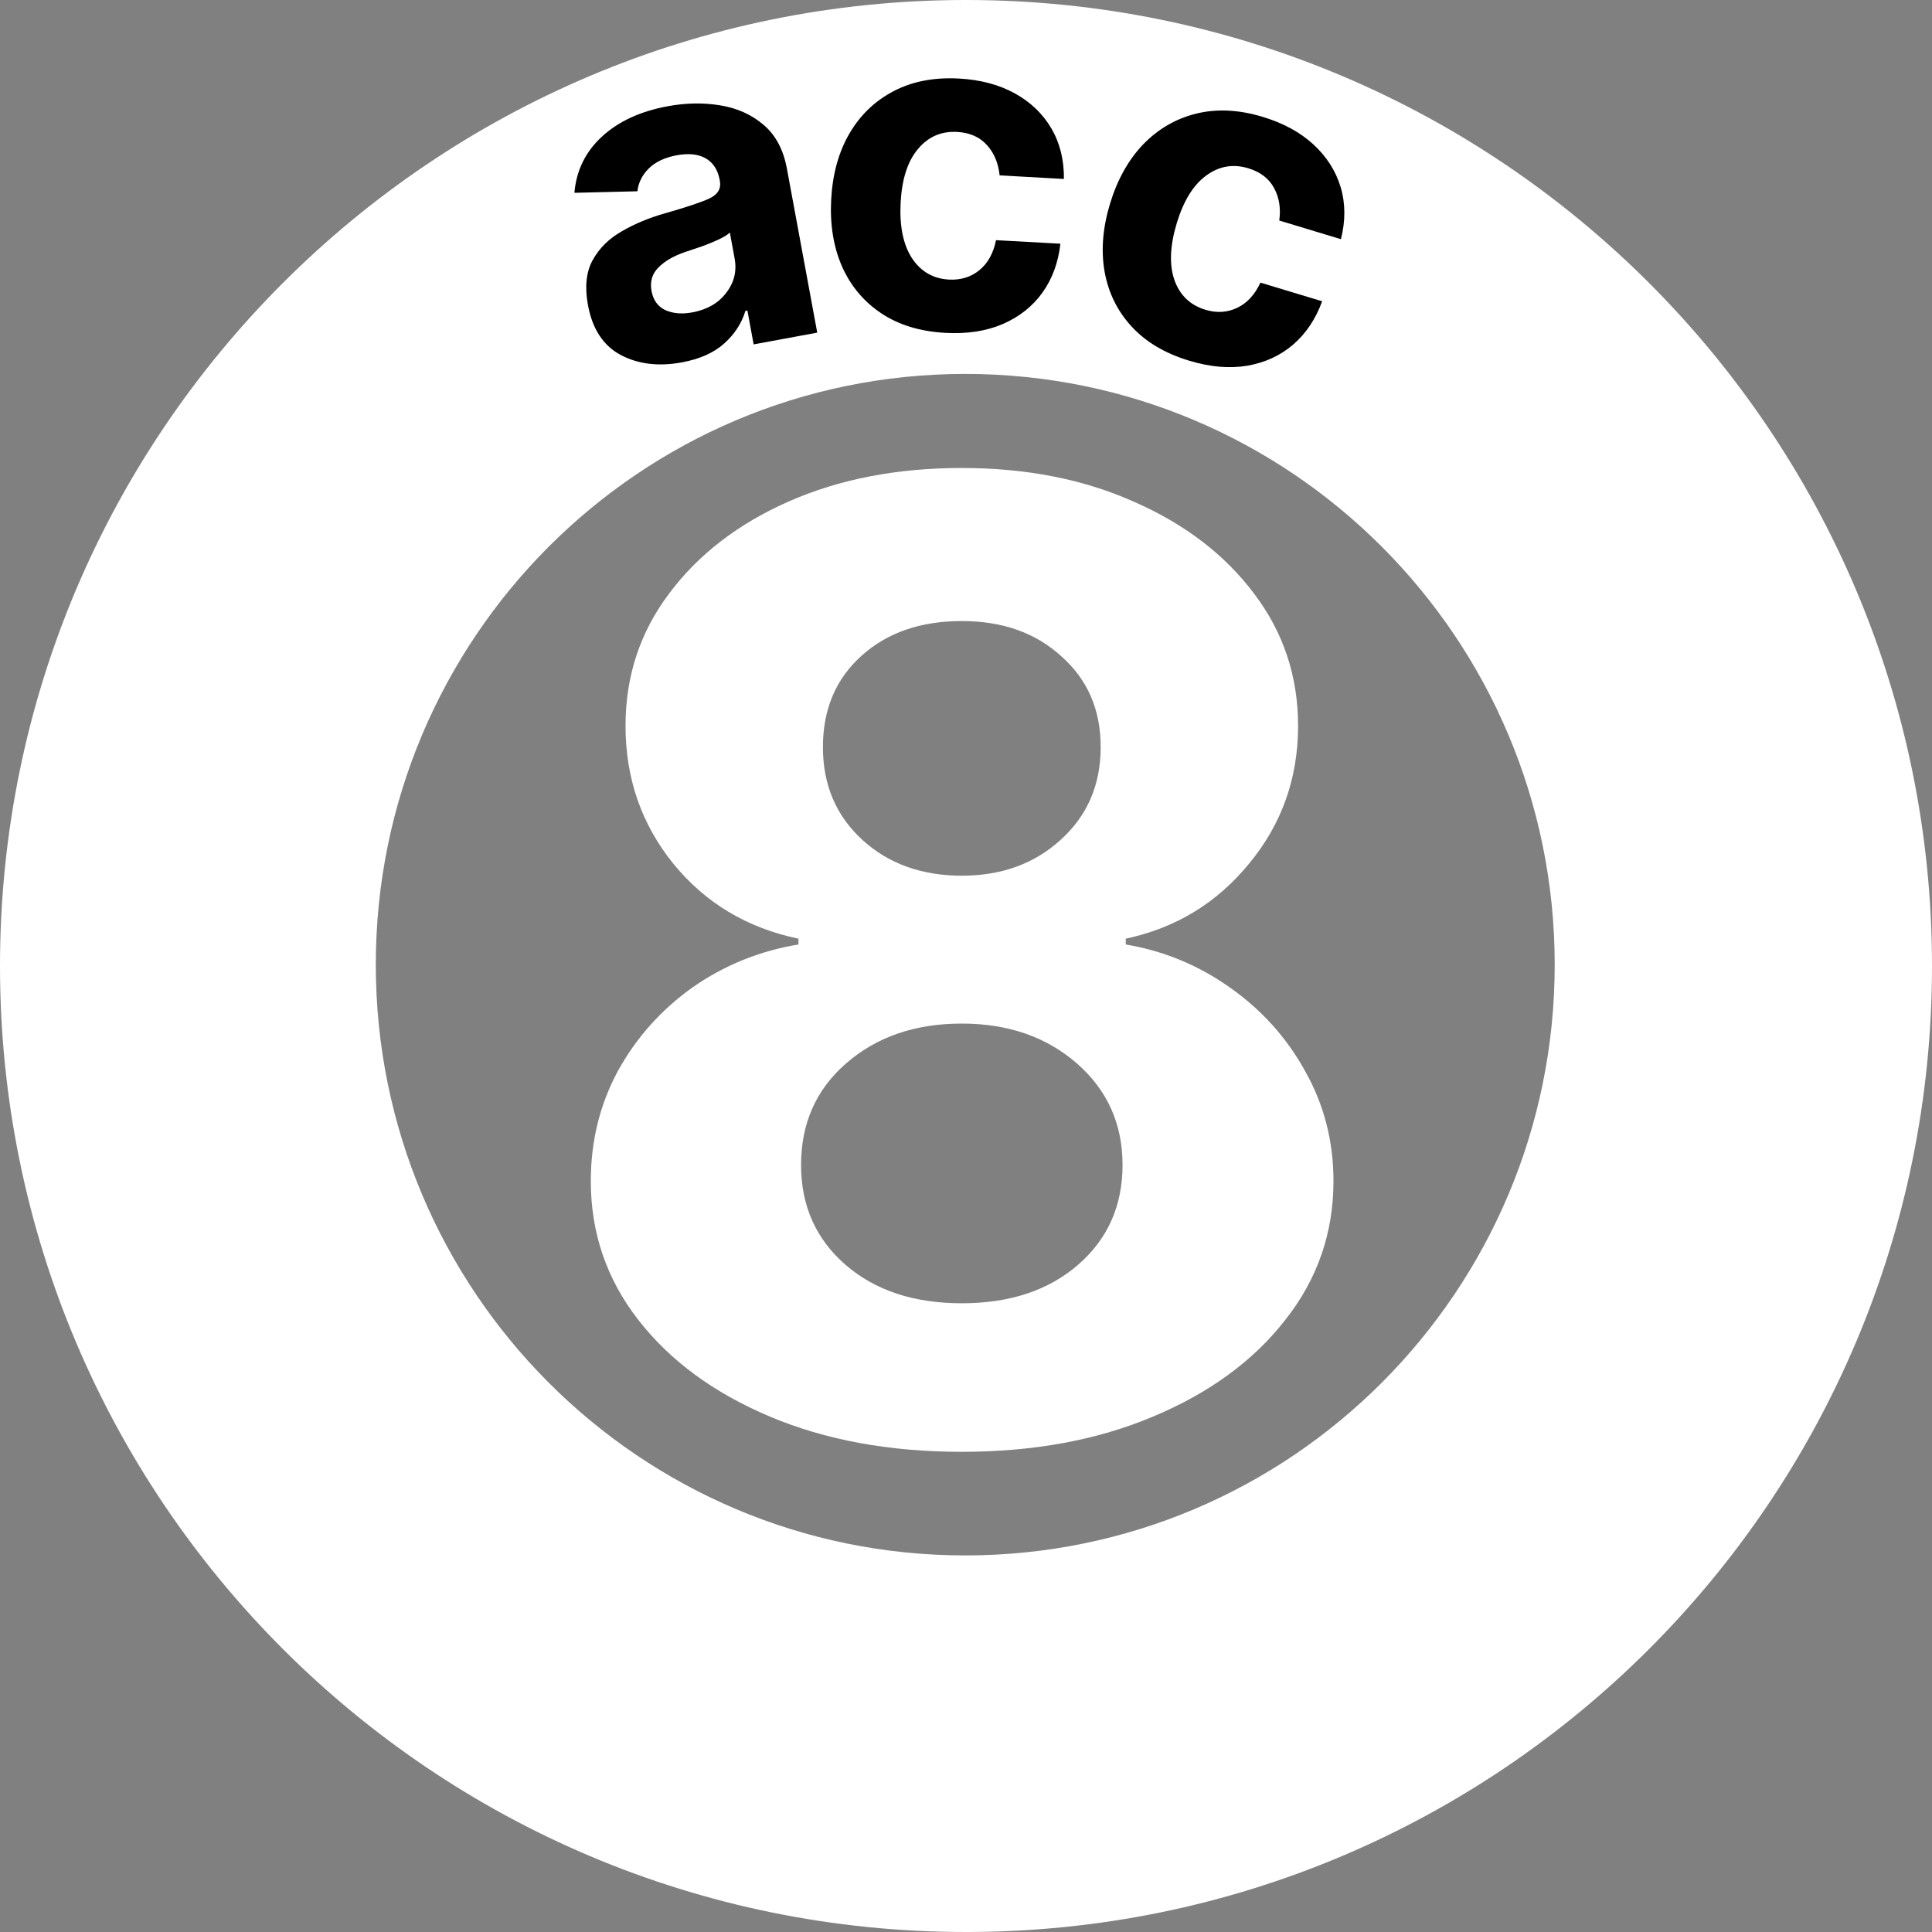
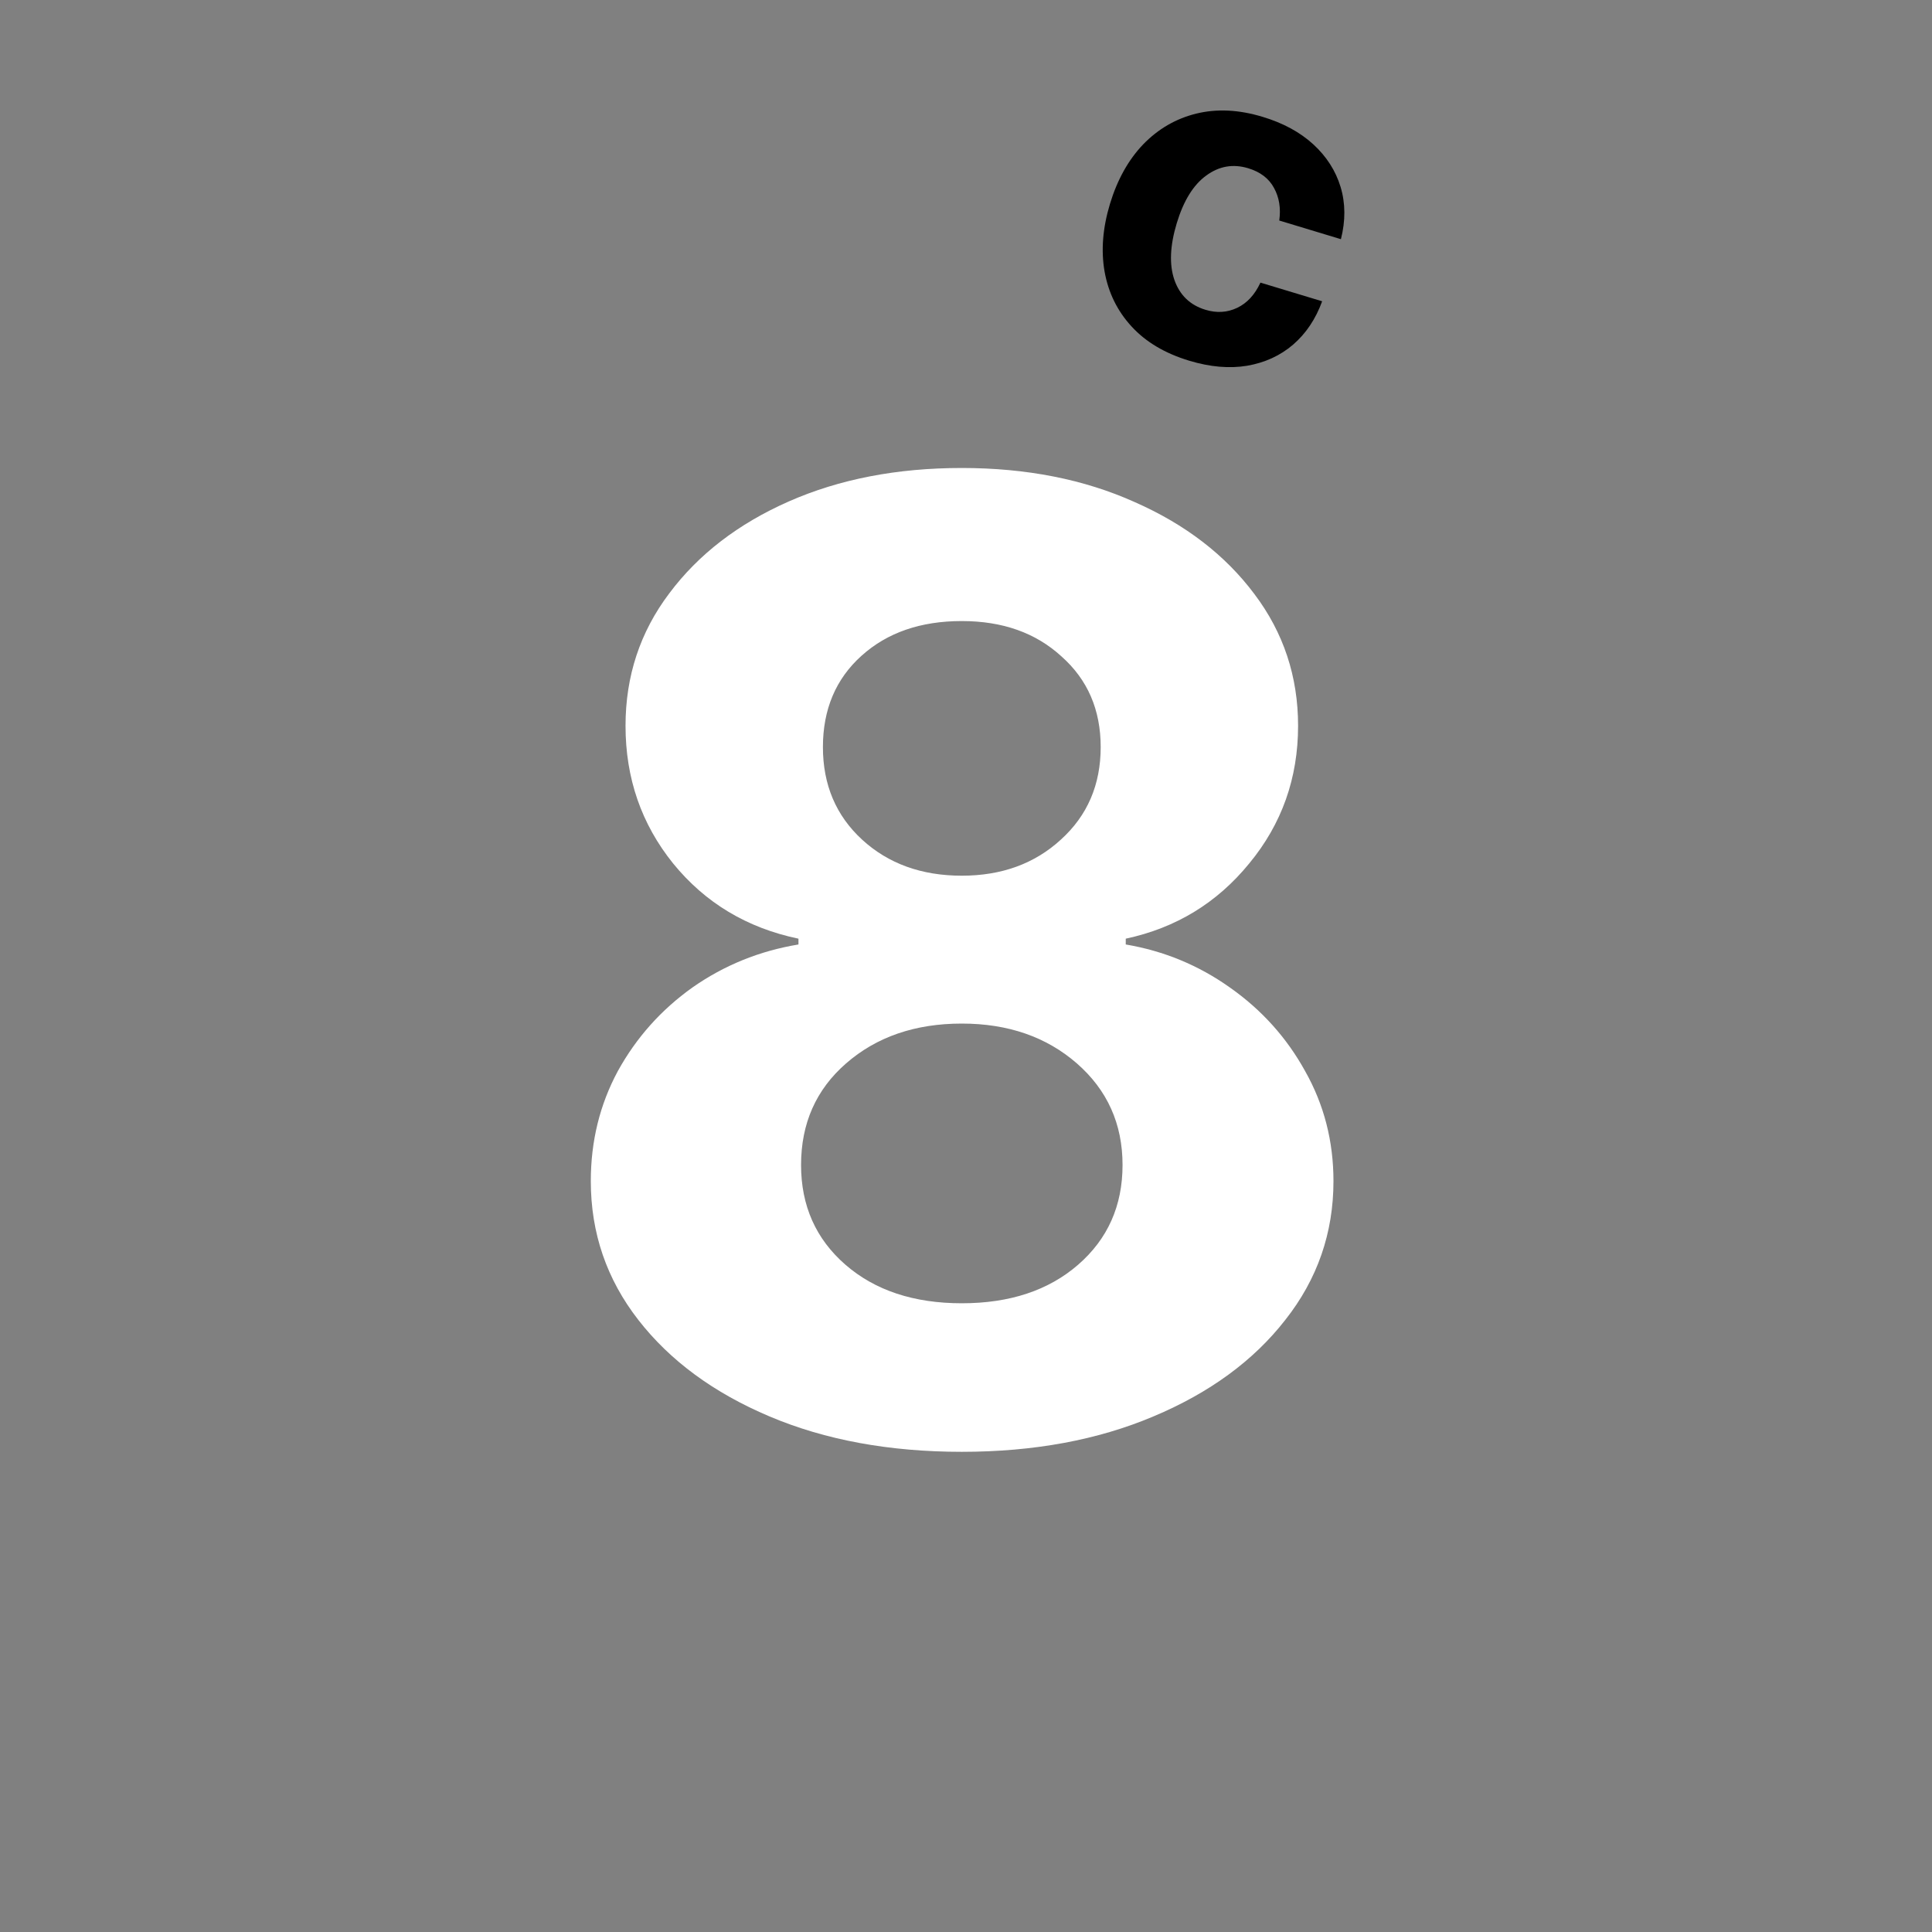
<svg xmlns="http://www.w3.org/2000/svg" width="35" height="35" viewBox="0 0 35 35" fill="none">
  <rect x="0" y="0" width="35" height="35" fill="#808080" stroke="none" />
-   <path fill-rule="evenodd" clip-rule="evenodd" d="M17.5 35C27.165 35 35 27.165 35 17.5C35 7.835 27.165 0 17.5 0C7.835 0 0 7.835 0 17.5C0 27.165 7.835 35 17.5 35ZM17.486 28.178C23.384 28.178 28.165 23.387 28.165 17.476C28.165 11.566 23.384 6.774 17.486 6.774C11.589 6.774 6.808 11.566 6.808 17.476C6.808 23.387 11.589 28.178 17.486 28.178Z" fill="white" />
-   <path d="M12.351 6.565C11.932 6.642 11.563 6.598 11.245 6.431C10.929 6.262 10.731 5.96 10.651 5.525C10.591 5.197 10.619 4.926 10.737 4.712C10.857 4.495 11.034 4.32 11.27 4.187C11.505 4.051 11.764 3.944 12.048 3.864C12.424 3.757 12.689 3.669 12.844 3.599C13.002 3.527 13.067 3.42 13.041 3.278L13.038 3.259C13.004 3.078 12.921 2.948 12.787 2.87C12.653 2.792 12.478 2.773 12.26 2.813C12.043 2.853 11.873 2.933 11.752 3.053C11.633 3.173 11.565 3.31 11.547 3.465L10.406 3.493C10.44 3.091 10.605 2.753 10.901 2.478C11.2 2.201 11.599 2.016 12.1 1.924C12.425 1.864 12.74 1.858 13.044 1.908C13.351 1.957 13.614 2.075 13.833 2.262C14.052 2.447 14.193 2.713 14.257 3.062L14.805 6.026L13.653 6.239L13.54 5.626L13.504 5.632C13.435 5.859 13.306 6.056 13.118 6.224C12.932 6.391 12.676 6.505 12.351 6.565ZM11.803 5.271C11.834 5.439 11.918 5.555 12.055 5.619C12.193 5.68 12.356 5.694 12.542 5.659C12.809 5.61 13.014 5.492 13.155 5.306C13.3 5.12 13.351 4.911 13.308 4.68L13.222 4.213C13.181 4.253 13.111 4.295 13.014 4.341C12.919 4.385 12.817 4.427 12.708 4.466C12.598 4.503 12.5 4.536 12.413 4.565C12.204 4.636 12.042 4.73 11.928 4.846C11.814 4.959 11.772 5.101 11.803 5.271Z" fill="black" />
-   <path d="M17.123 6.03C16.665 6.004 16.278 5.886 15.961 5.673C15.645 5.461 15.408 5.177 15.251 4.821C15.098 4.466 15.033 4.062 15.058 3.61C15.083 3.152 15.193 2.755 15.388 2.419C15.585 2.082 15.853 1.826 16.191 1.65C16.529 1.474 16.923 1.398 17.373 1.423C17.761 1.444 18.098 1.534 18.383 1.691C18.668 1.848 18.889 2.059 19.045 2.324C19.201 2.589 19.277 2.895 19.274 3.242L18.109 3.177C18.086 2.955 18.01 2.771 17.879 2.628C17.748 2.482 17.568 2.403 17.34 2.39C17.052 2.374 16.816 2.477 16.63 2.699C16.444 2.919 16.34 3.24 16.316 3.663C16.293 4.089 16.36 4.425 16.517 4.671C16.677 4.917 16.902 5.049 17.192 5.065C17.405 5.076 17.588 5.02 17.742 4.895C17.895 4.77 17.996 4.588 18.044 4.351L19.21 4.415C19.172 4.755 19.064 5.05 18.884 5.302C18.705 5.551 18.465 5.741 18.164 5.871C17.866 5.999 17.519 6.052 17.123 6.03Z" fill="black" />
  <path d="M21.542 6.534C21.103 6.401 20.755 6.194 20.498 5.913C20.24 5.632 20.078 5.3 20.01 4.917C19.944 4.535 19.977 4.128 20.108 3.694C20.241 3.255 20.442 2.895 20.71 2.615C20.982 2.335 21.302 2.149 21.672 2.058C22.043 1.967 22.443 1.986 22.874 2.117C23.247 2.229 23.553 2.396 23.793 2.616C24.032 2.836 24.197 3.093 24.286 3.387C24.375 3.682 24.377 3.997 24.292 4.333L23.175 3.995C23.206 3.773 23.174 3.577 23.081 3.407C22.989 3.234 22.833 3.115 22.613 3.048C22.338 2.965 22.084 3.009 21.851 3.181C21.618 3.35 21.441 3.638 21.318 4.043C21.195 4.451 21.18 4.794 21.275 5.07C21.372 5.347 21.56 5.528 21.838 5.612C22.042 5.674 22.233 5.662 22.412 5.577C22.591 5.492 22.732 5.34 22.834 5.12L23.952 5.458C23.835 5.779 23.66 6.041 23.426 6.243C23.193 6.443 22.915 6.57 22.592 6.626C22.272 6.679 21.922 6.649 21.542 6.534Z" fill="black" />
  <path d="M17.424 26.301C16.111 26.301 14.95 26.087 13.941 25.66C12.931 25.233 12.139 24.651 11.565 23.913C10.99 23.175 10.703 22.336 10.703 21.397C10.703 20.674 10.866 20.011 11.192 19.405C11.526 18.799 11.976 18.294 12.543 17.89C13.118 17.487 13.758 17.227 14.465 17.11V17.005C13.533 16.811 12.776 16.357 12.194 15.642C11.619 14.928 11.332 14.097 11.332 13.149C11.332 12.249 11.596 11.449 12.124 10.75C12.652 10.043 13.374 9.488 14.29 9.084C15.207 8.68 16.251 8.478 17.424 8.478C18.596 8.478 19.641 8.684 20.557 9.096C21.474 9.5 22.196 10.055 22.724 10.761C23.252 11.46 23.516 12.256 23.516 13.149C23.516 14.097 23.221 14.928 22.631 15.642C22.048 16.357 21.303 16.811 20.394 17.005V17.11C21.085 17.227 21.714 17.487 22.281 17.89C22.856 18.294 23.31 18.799 23.644 19.405C23.986 20.011 24.157 20.674 24.157 21.397C24.157 22.336 23.866 23.175 23.283 23.913C22.708 24.651 21.912 25.233 20.895 25.66C19.886 26.087 18.728 26.301 17.424 26.301ZM14.908 13.534C14.908 14.217 15.145 14.776 15.618 15.211C16.092 15.646 16.694 15.864 17.424 15.864C18.146 15.864 18.744 15.646 19.218 15.211C19.699 14.776 19.94 14.217 19.94 13.534C19.94 12.858 19.703 12.311 19.229 11.891C18.763 11.464 18.162 11.251 17.424 11.251C16.678 11.251 16.073 11.46 15.607 11.88C15.141 12.299 14.908 12.851 14.908 13.534ZM14.512 21.105C14.512 21.843 14.78 22.445 15.315 22.911C15.851 23.377 16.554 23.61 17.424 23.61C18.294 23.61 18.996 23.377 19.532 22.911C20.068 22.445 20.336 21.843 20.336 21.105C20.336 20.36 20.06 19.747 19.509 19.265C18.957 18.784 18.262 18.543 17.424 18.543C16.577 18.543 15.878 18.784 15.327 19.265C14.783 19.739 14.512 20.352 14.512 21.105Z" fill="white" />
</svg>